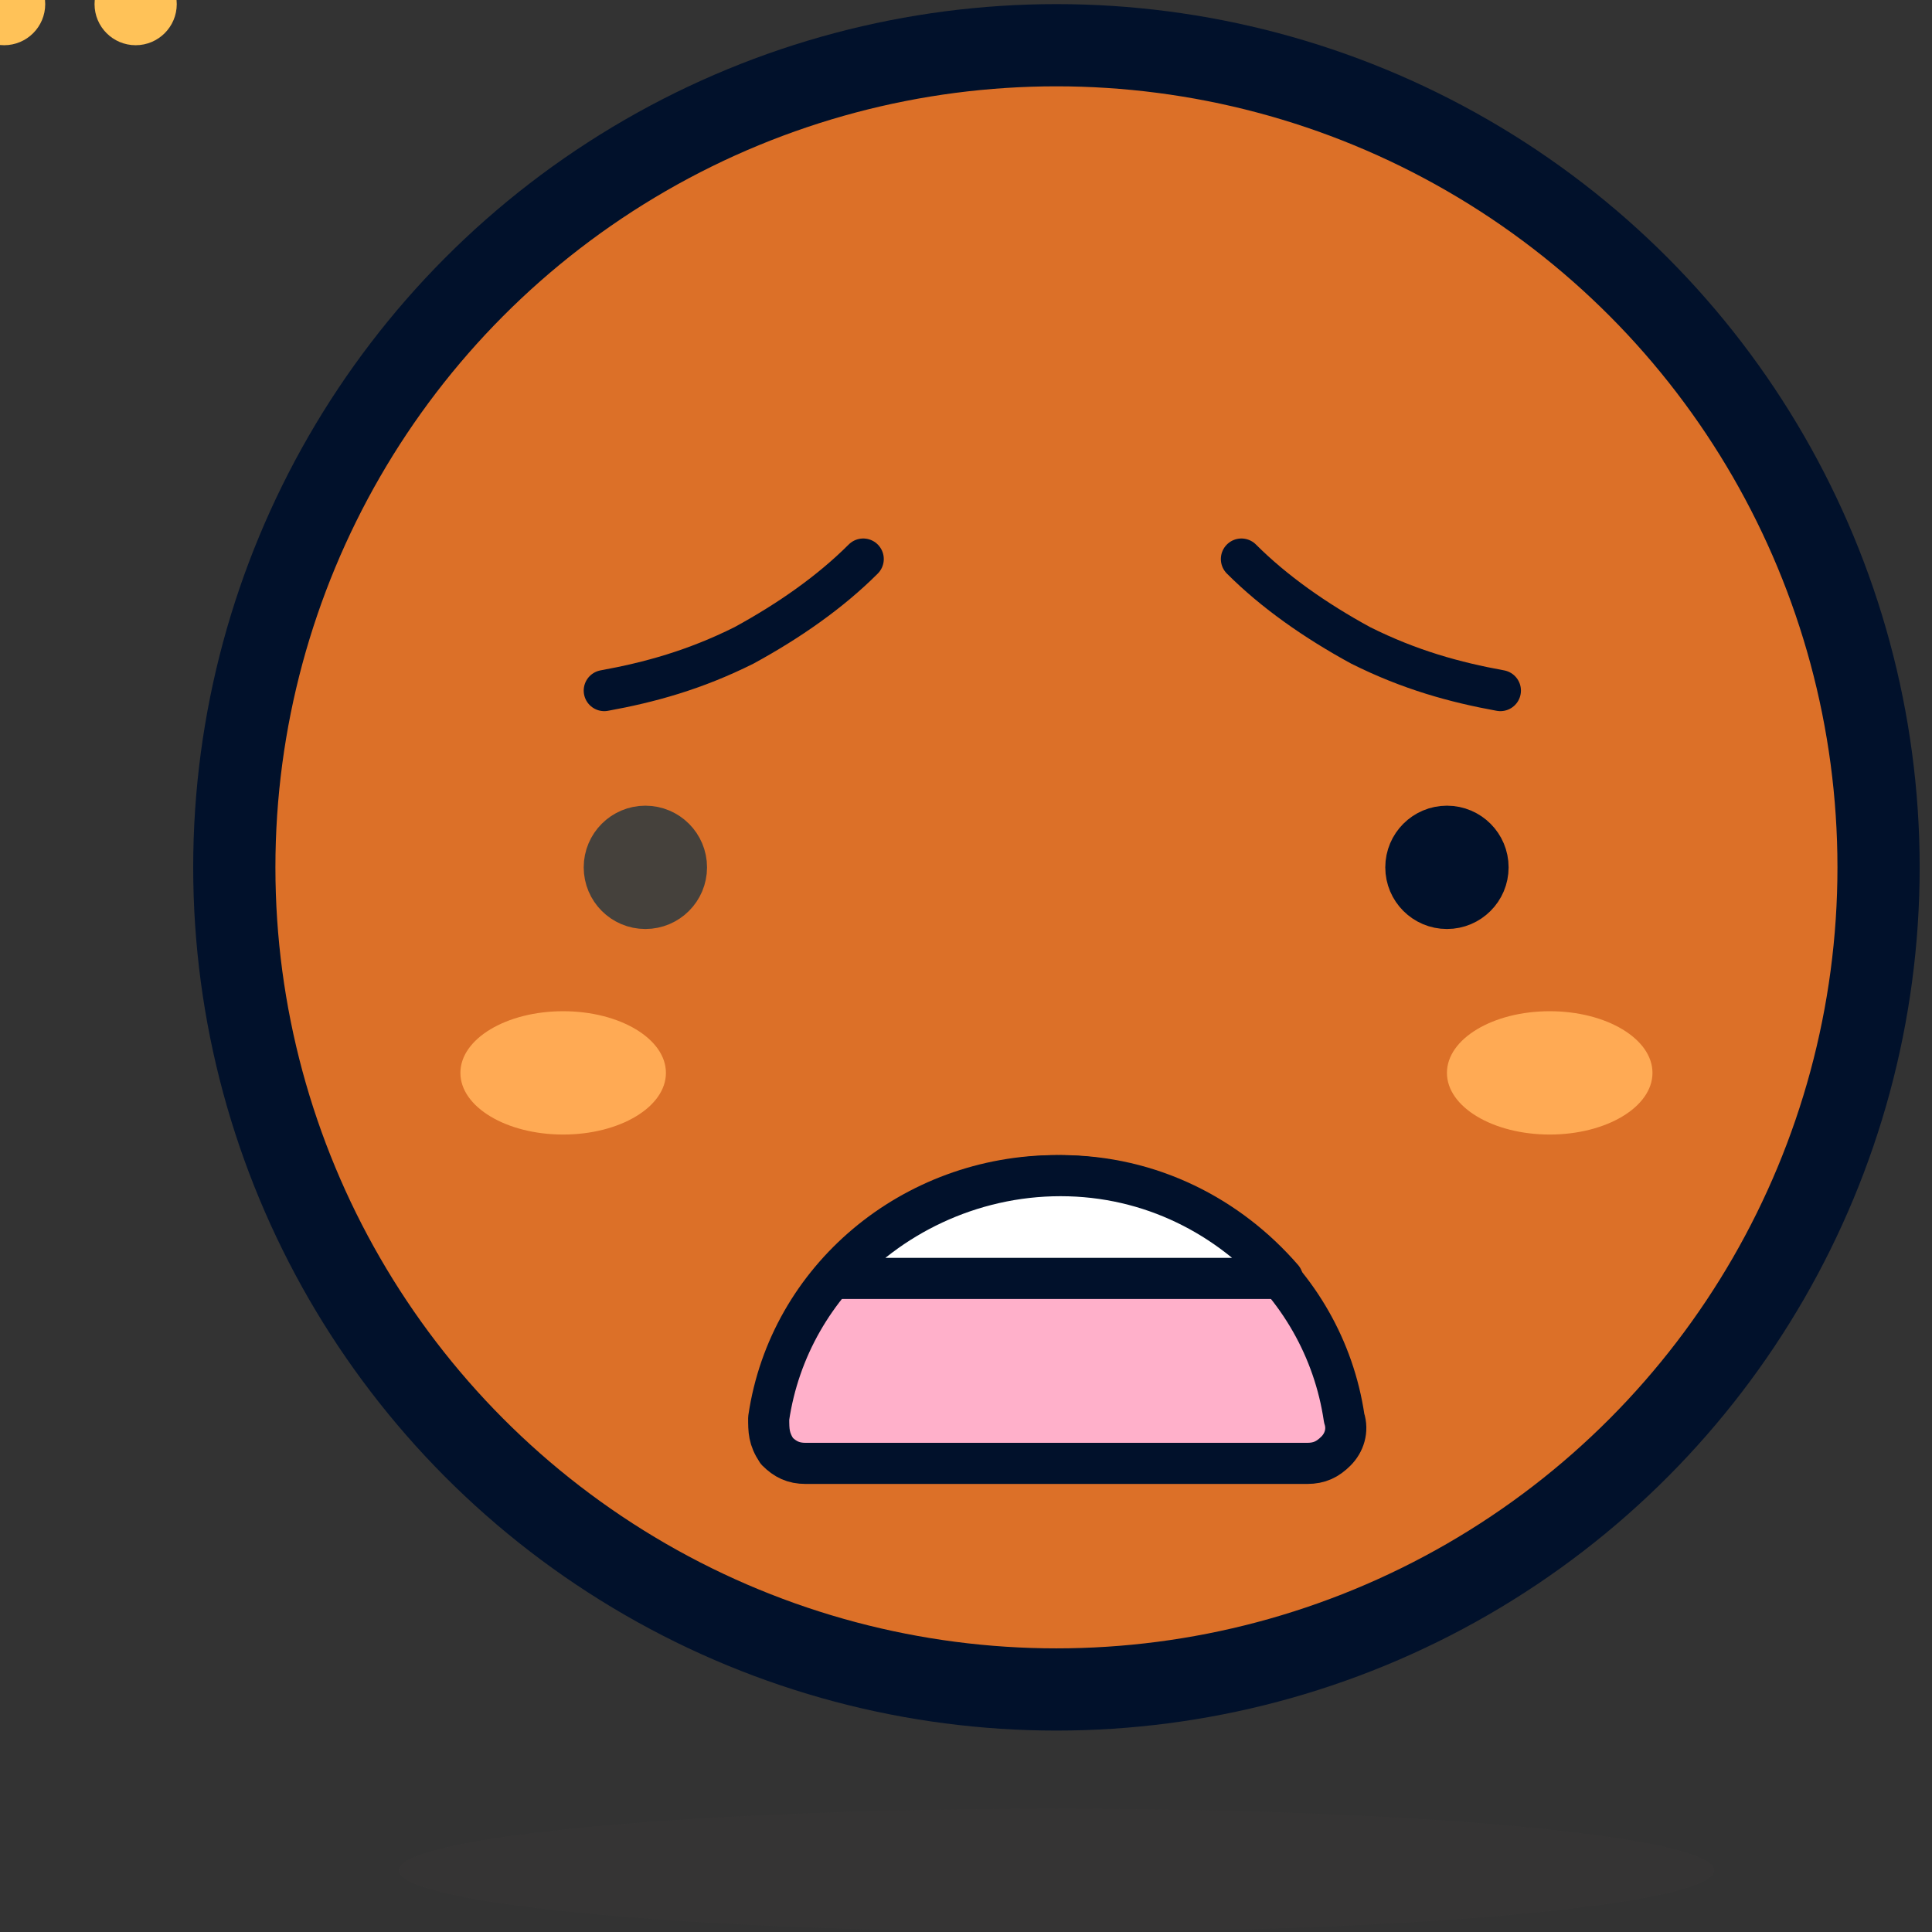
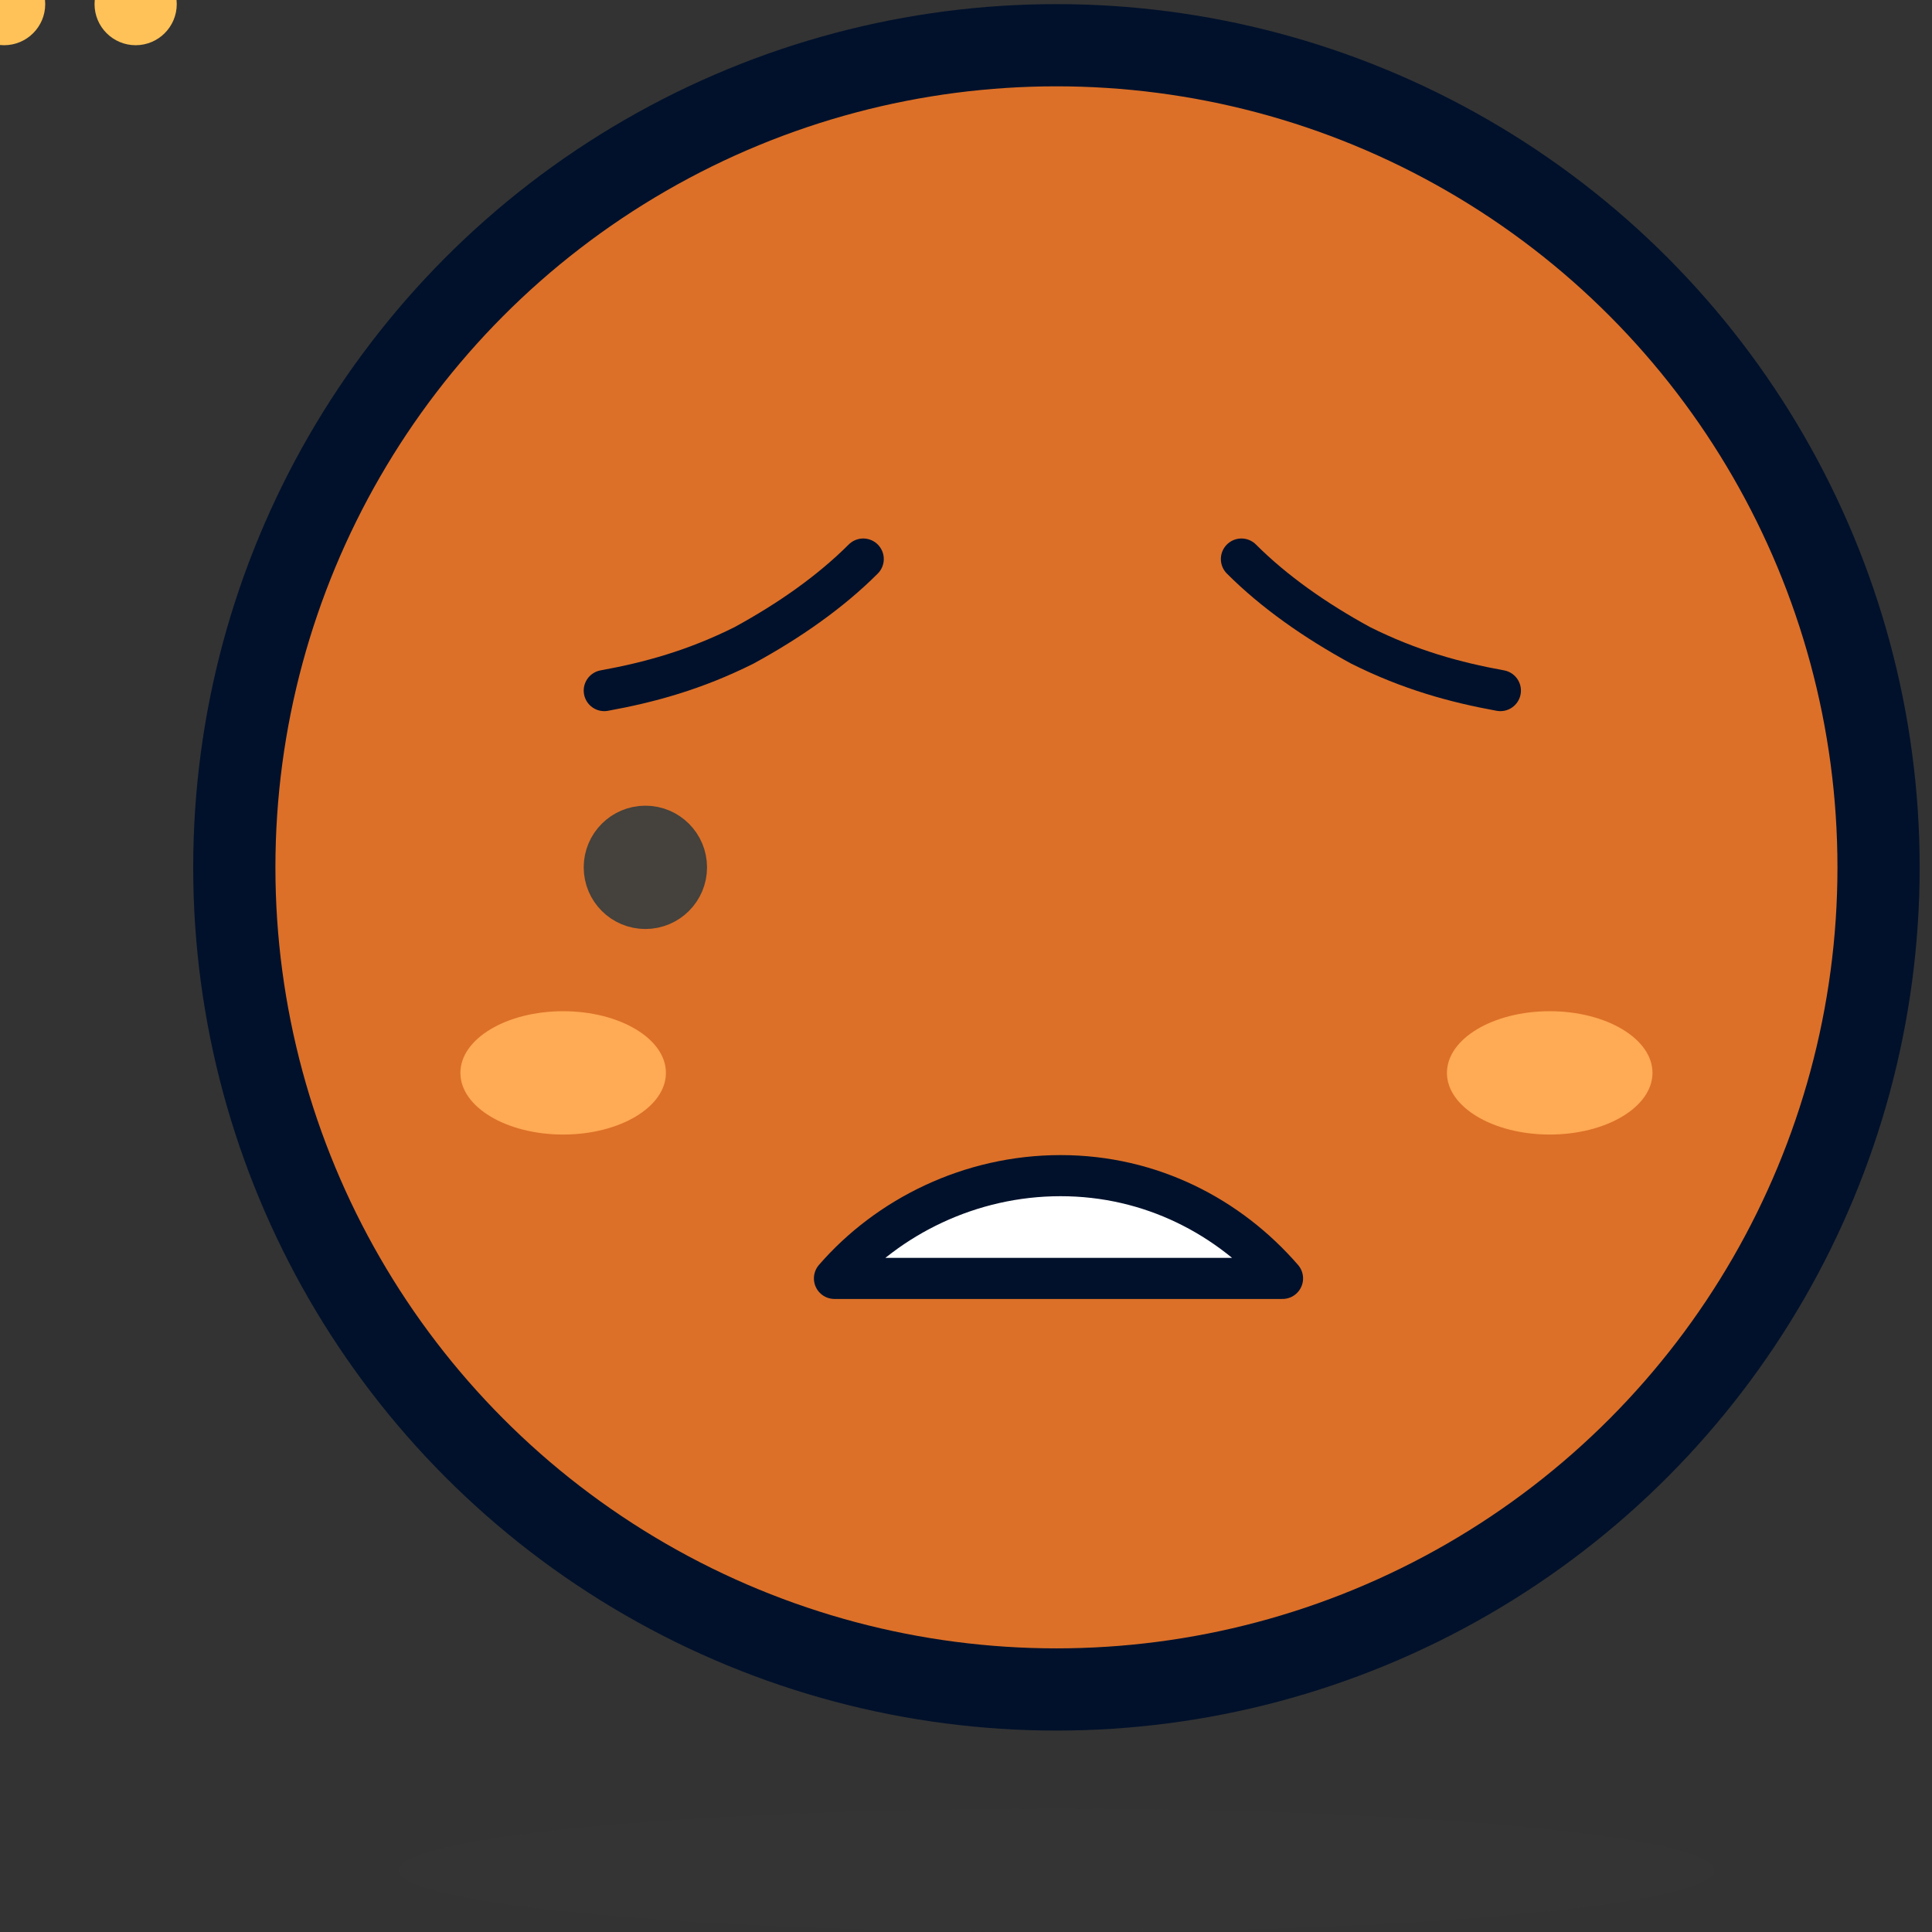
<svg xmlns="http://www.w3.org/2000/svg" width="47px" height="47px" viewBox="0 0 47 47" version="1.1">
  <rect x="0" y="0" width="47" height="47" fill="#333333" stroke="none" />
  <title>Sad</title>
  <g id="Page-1" stroke="none" stroke-width="1" fill="none" fill-rule="evenodd">
    <g id="Insurance-Marketing-Automation-V3" transform="translate(-421, -9331)">
      <g id="Group-6" transform="translate(0, 8677)">
        <g id="Group-46" transform="translate(420, 654)">
          <g id="Sad" transform="translate(1, 0)">
            <g id="New_Symbol_14" fill="#FFC258" fill-rule="nonzero">
              <circle id="Oval" cx="0.1" cy="0.1" r="1" />
              <circle id="Oval" cx="3.3" cy="0.1" r="1" />
            </g>
            <g id="XMLID_655_" transform="translate(5.7, 1.1)">
              <circle id="XMLID_428_" fill="#FFE500" fill-rule="nonzero" cx="20" cy="20" r="20" />
-               <path d="M20,0 C9,0 0,9 0,20 C0,31 9,40 20,40 C31,40 40,31 40,20 C40,9 31,0 20,0 L20,0 Z M20,37 C9.9,37 1.8,28.8 1.8,18.7 C1.8,8.7 9.9,0.5 20,0.5 C30.1,0.5 38.3,8.7 38.3,18.7 C38.3,28.8 30.1,37 20,37 Z" id="XMLID_425_" fill="#EBCB00" fill-rule="nonzero" />
              <ellipse id="XMLID_424_" fill="#FFF48C" fill-rule="nonzero" cx="20" cy="4" rx="6" ry="1.5" />
              <circle id="XMLID_423_" stroke="#01112B" stroke-width="2" fill="#DC7028" cx="20" cy="20" r="20" />
              <ellipse id="XMLID_422_" fill="#45413C" fill-rule="nonzero" opacity="0.15" cx="20" cy="44.4" rx="16" ry="1.5" />
              <circle id="XMLID_421_" stroke="#45413C" fill="#45413C" fill-rule="nonzero" stroke-linecap="round" stroke-linejoin="round" cx="10" cy="20" r="1" />
-               <circle id="XMLID_420_" stroke="#01112B" fill="#01112B" fill-rule="nonzero" stroke-linecap="round" stroke-linejoin="round" cx="29.5" cy="20" r="1" />
              <path d="M9,15.7 C10.1,15.5 11.2,15.2 12.4,14.6 C13.5,14 14.5,13.3 15.3,12.5" id="XMLID_418_" stroke="#01112B" stroke-linecap="round" stroke-linejoin="round" />
              <path d="M30.8,15.7 C29.7,15.5 28.6,15.2 27.4,14.6 C26.3,14 25.3,13.3 24.5,12.5" id="XMLID_417_" stroke="#01112B" stroke-linecap="round" stroke-linejoin="round" />
              <ellipse id="XMLID_416_" fill="#FFAA54" fill-rule="nonzero" cx="32" cy="25" rx="2.5" ry="1.5" />
              <ellipse id="XMLID_415_" fill="#FFAA54" fill-rule="nonzero" cx="8" cy="25" rx="2.5" ry="1.5" />
              <g id="XMLID_412_" transform="translate(13, 27.5)" fill="#FFB0CA" fill-rule="nonzero" stroke="#01112B" stroke-linecap="round" stroke-linejoin="round">
                <g id="XMLID_413_">
-                   <path d="M13.1,7 C13.4,7 13.6,6.9 13.8,6.7 C14,6.5 14.1,6.2 14,5.9 C13.5,2.5 10.5,0 7,0 C3.5,0 0.5,2.5 0,5.9 C0,6.2 0,6.4 0.2,6.7 C0.4,6.9 0.6,7 0.9,7 L13.1,7 L13.1,7 Z" id="XMLID_414_" />
-                 </g>
+                   </g>
              </g>
              <path d="M14.6,30 L25.5,30 C24.2,28.5 22.3,27.5 20.1,27.5 C17.9,27.5 15.9,28.5 14.6,30 Z" id="XMLID_411_" stroke="#01112B" fill="#FFFFFF" fill-rule="nonzero" stroke-linecap="round" stroke-linejoin="round" />
            </g>
          </g>
        </g>
      </g>
    </g>
  </g>
</svg>